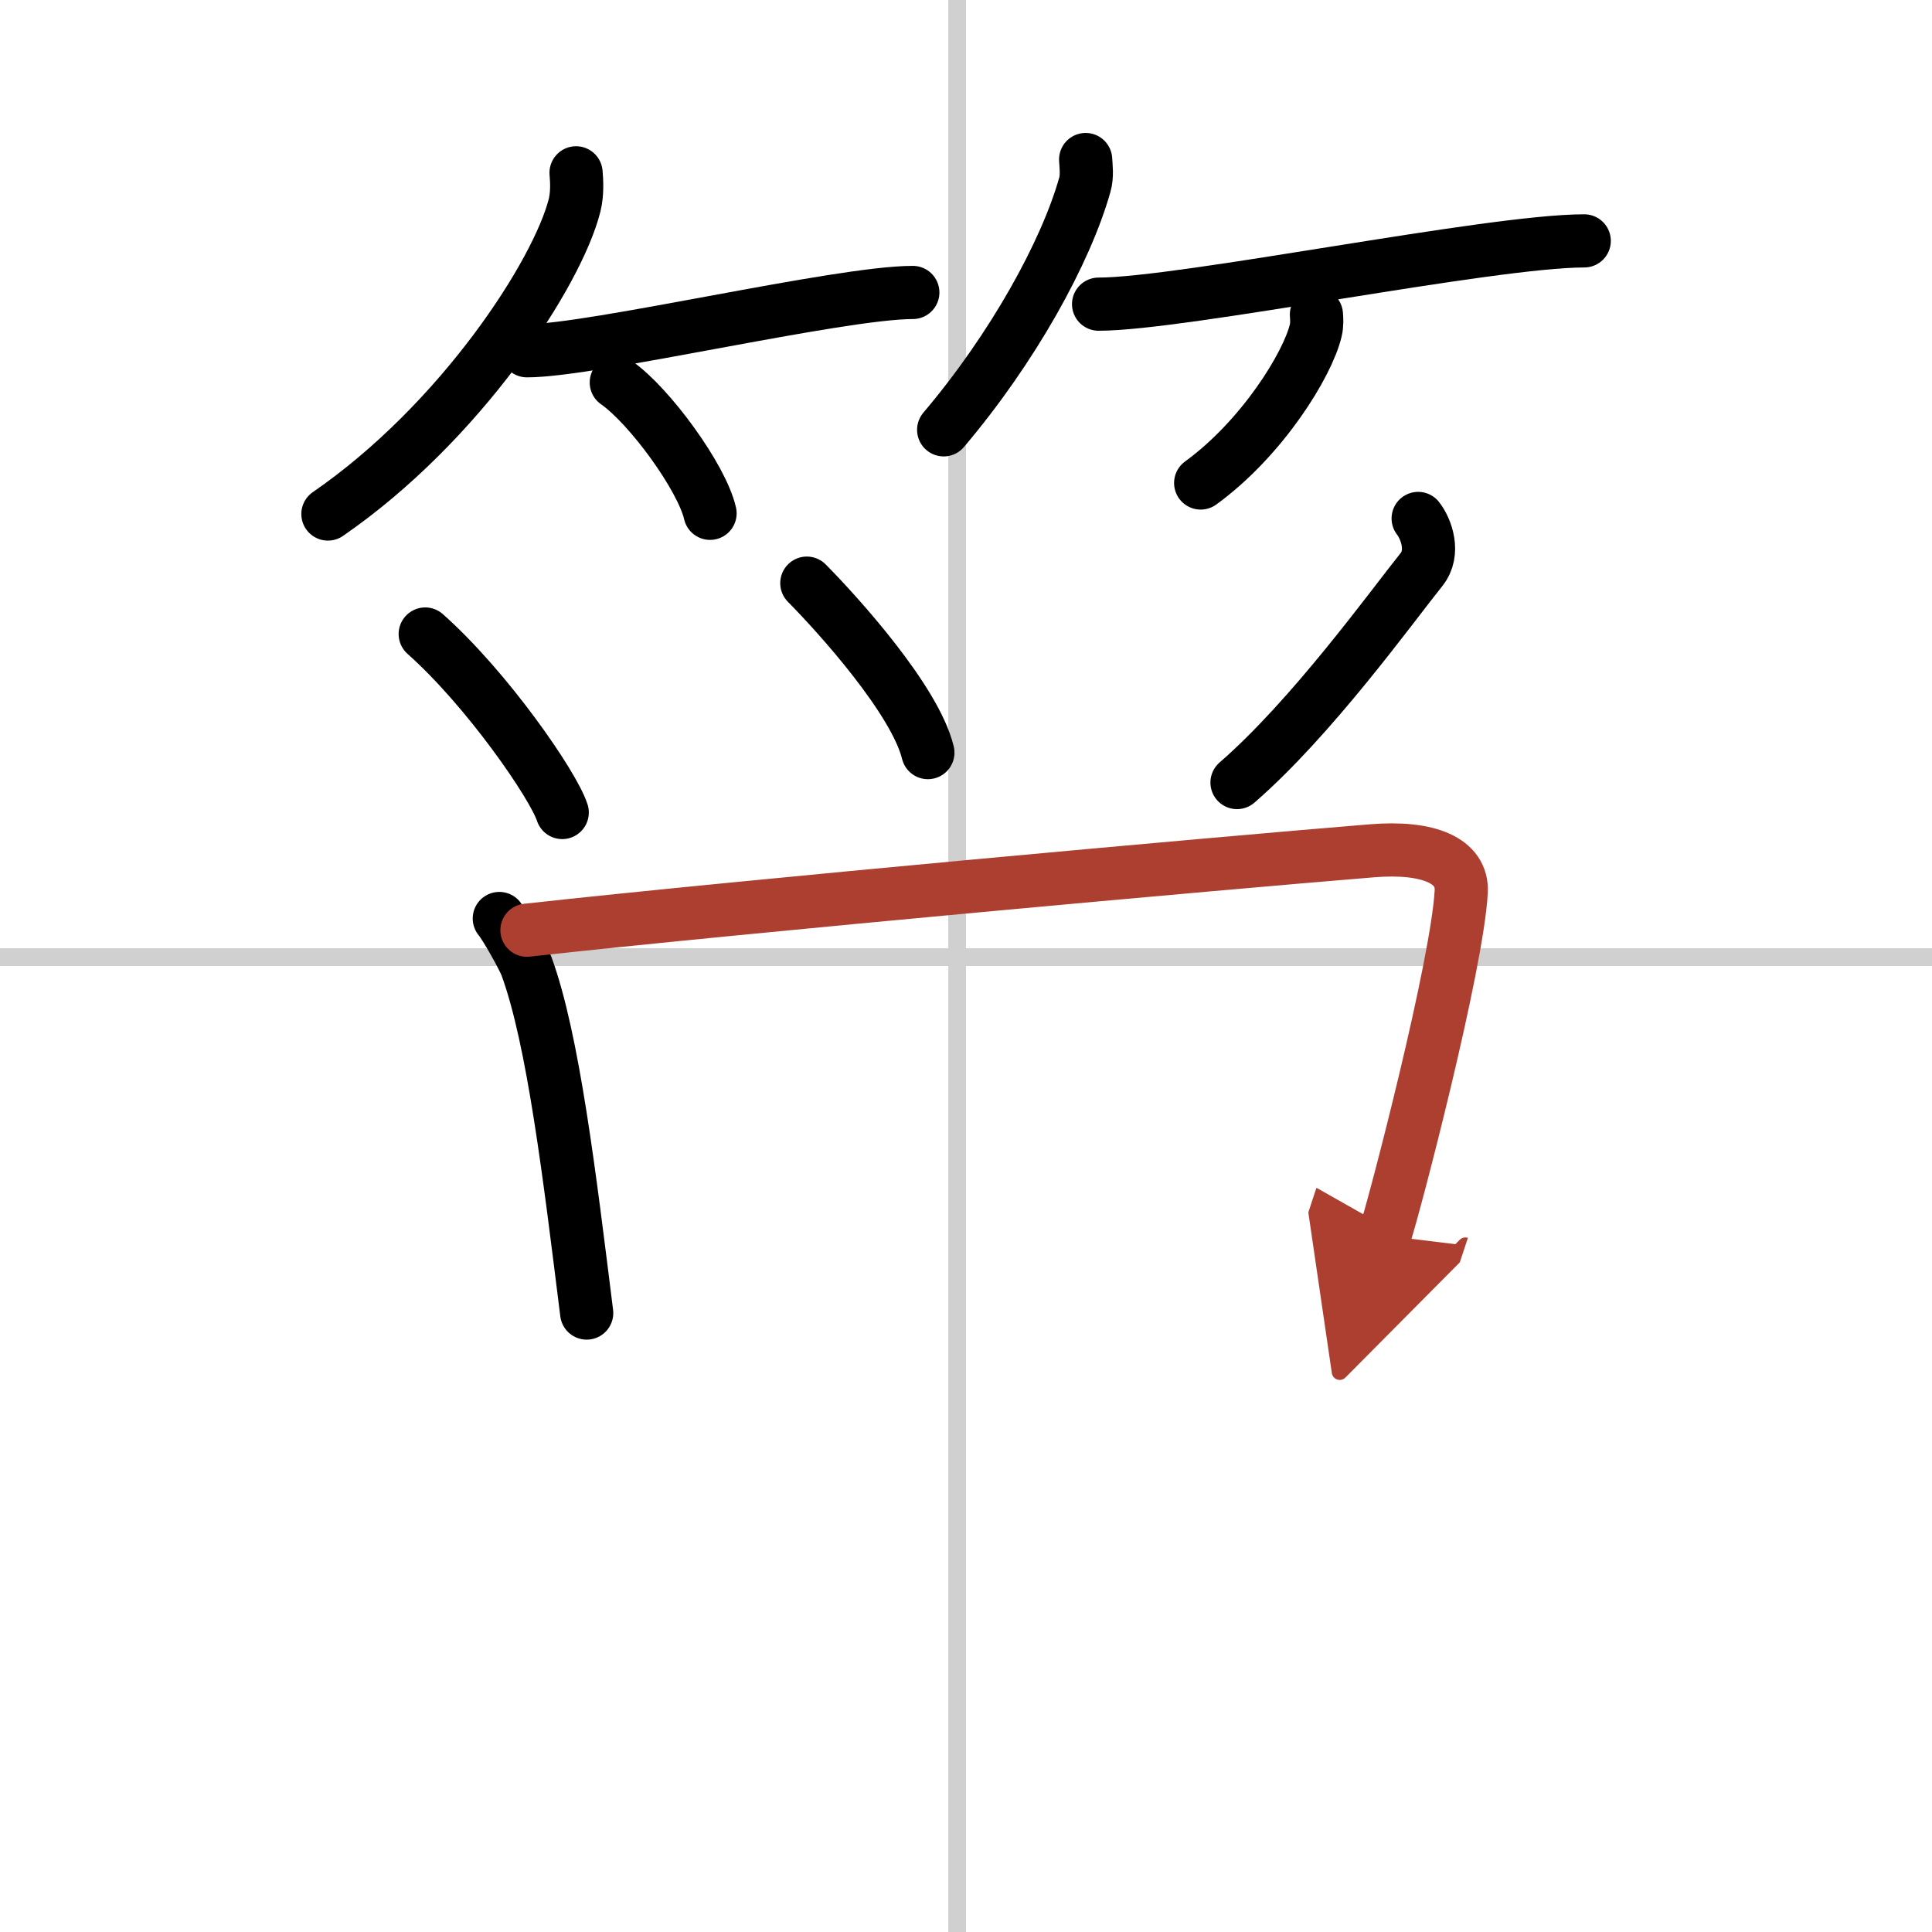
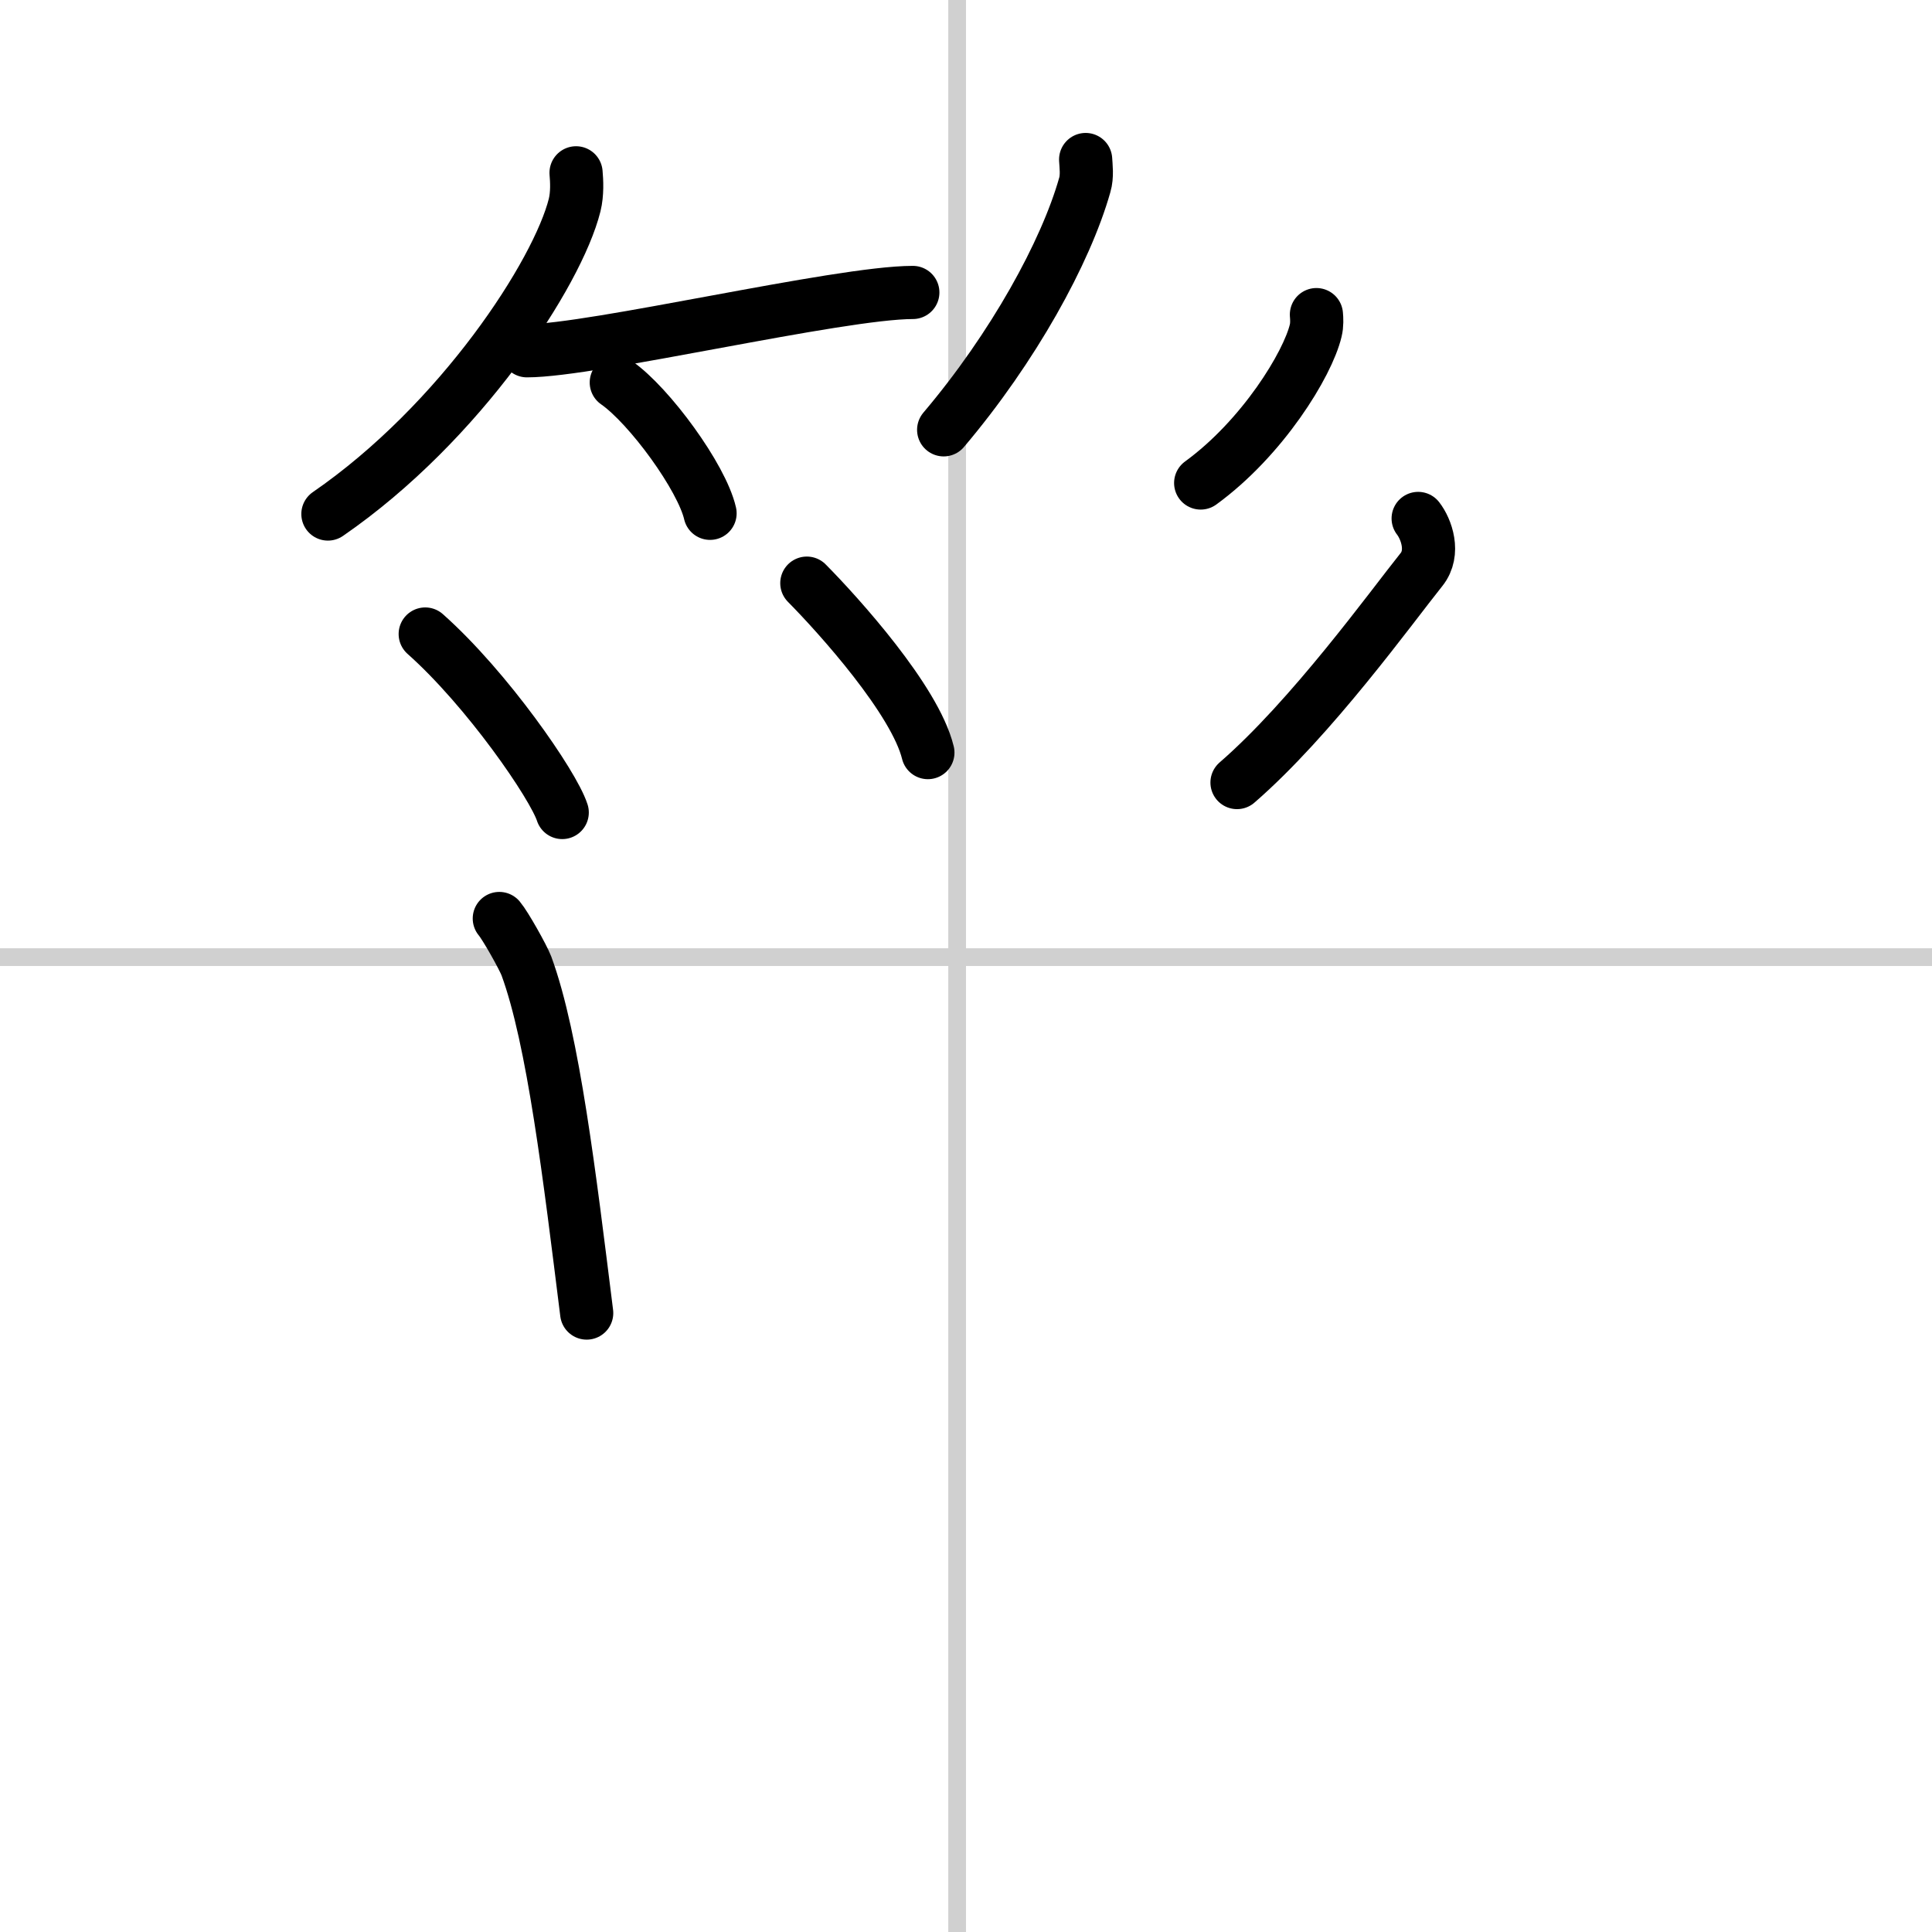
<svg xmlns="http://www.w3.org/2000/svg" width="400" height="400" viewBox="0 0 109 109">
  <defs>
    <marker id="a" markerWidth="4" orient="auto" refX="1" refY="5" viewBox="0 0 10 10">
      <polyline points="0 0 10 5 0 10 1 5" fill="#ad3f31" stroke="#ad3f31" />
    </marker>
  </defs>
  <g fill="none" stroke="#000" stroke-linecap="round" stroke-linejoin="round" stroke-width="3">
    <rect width="100%" height="100%" fill="#fff" stroke="#fff" />
    <line x1="54" x2="54" y2="109" stroke="#d0d0d0" stroke-width="1" />
    <line x2="109" y1="54" y2="54" stroke="#d0d0d0" stroke-width="1" />
    <path d="M32.5,9.75c0.04,0.45,0.08,1.17-0.08,1.82C31.46,15.41,25.99,23.84,18.5,29" />
    <path d="m29.73 19.79c3.71 0 17.61-3.29 21.77-3.29" />
    <path d="m34.77 21.58c1.87 1.3 4.83 5.36 5.29 7.38" />
    <path d="m61.25 9c0.02 0.36 0.1 0.94-0.05 1.44-1.07 3.78-4.03 9.17-7.96 13.81" />
-     <path d="m61.98 17.16c4.73 0 22.08-3.57 27.4-3.57" />
    <path d="m74.27 17.75c0.02 0.22 0.04 0.58-0.04 0.9-0.45 1.9-3 6.06-6.49 8.6" />
    <path d="m23.99 35.77c3.49 3.1 7.23 8.52 7.73 10.07" />
    <path d="m45.52 32.9c1.8 1.82 6.11 6.6 6.83 9.56" />
    <path d="m80.01 29.25c0.46 0.59 0.95 1.93 0.19 2.88-1.7 2.12-6.2 8.37-10.41 12.02" />
    <path d="m28.17 51.82c0.34 0.4 1.34 2.18 1.53 2.68 1.52 4.14 2.44 11.9 3.4 19.58" />
-     <path d="m29.73 52.48c12.63-1.39 38.98-3.77 47.68-4.48 3.19-0.26 5.12 0.56 5.03 2.3-0.22 4.14-3.75 17.68-4.32 19.41" marker-end="url(#a)" stroke="#ad3f31" />
  </g>
</svg>